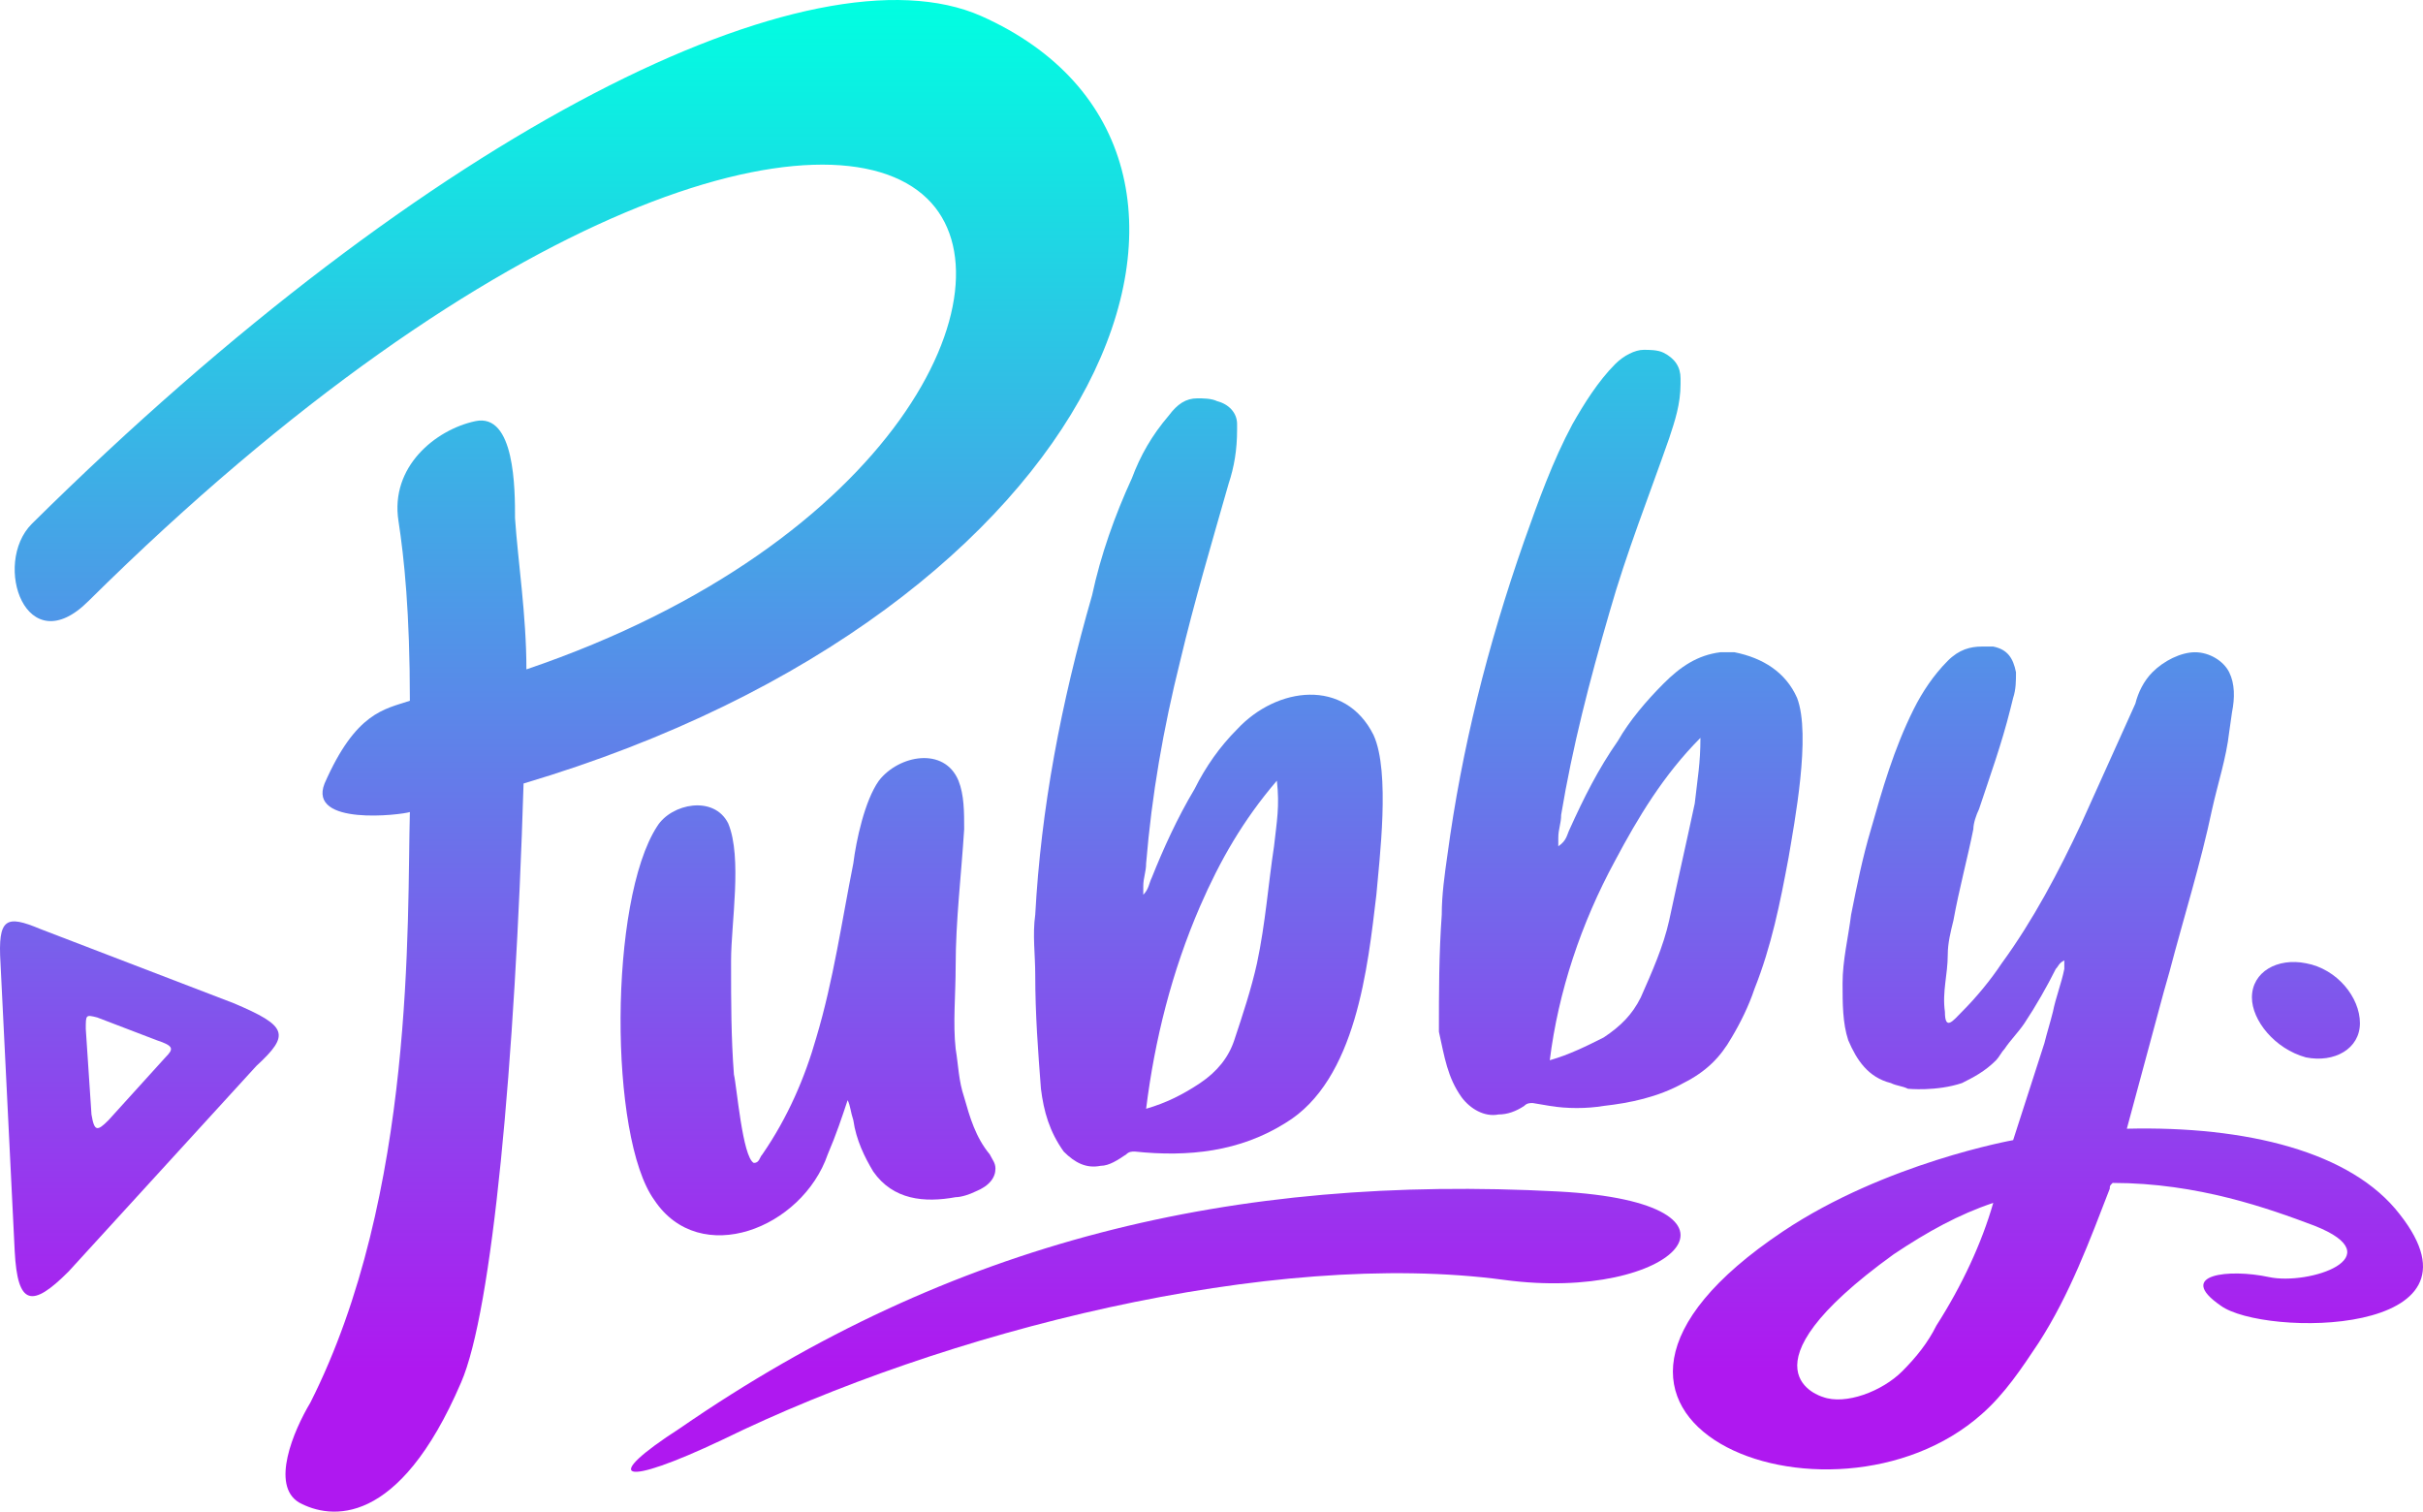
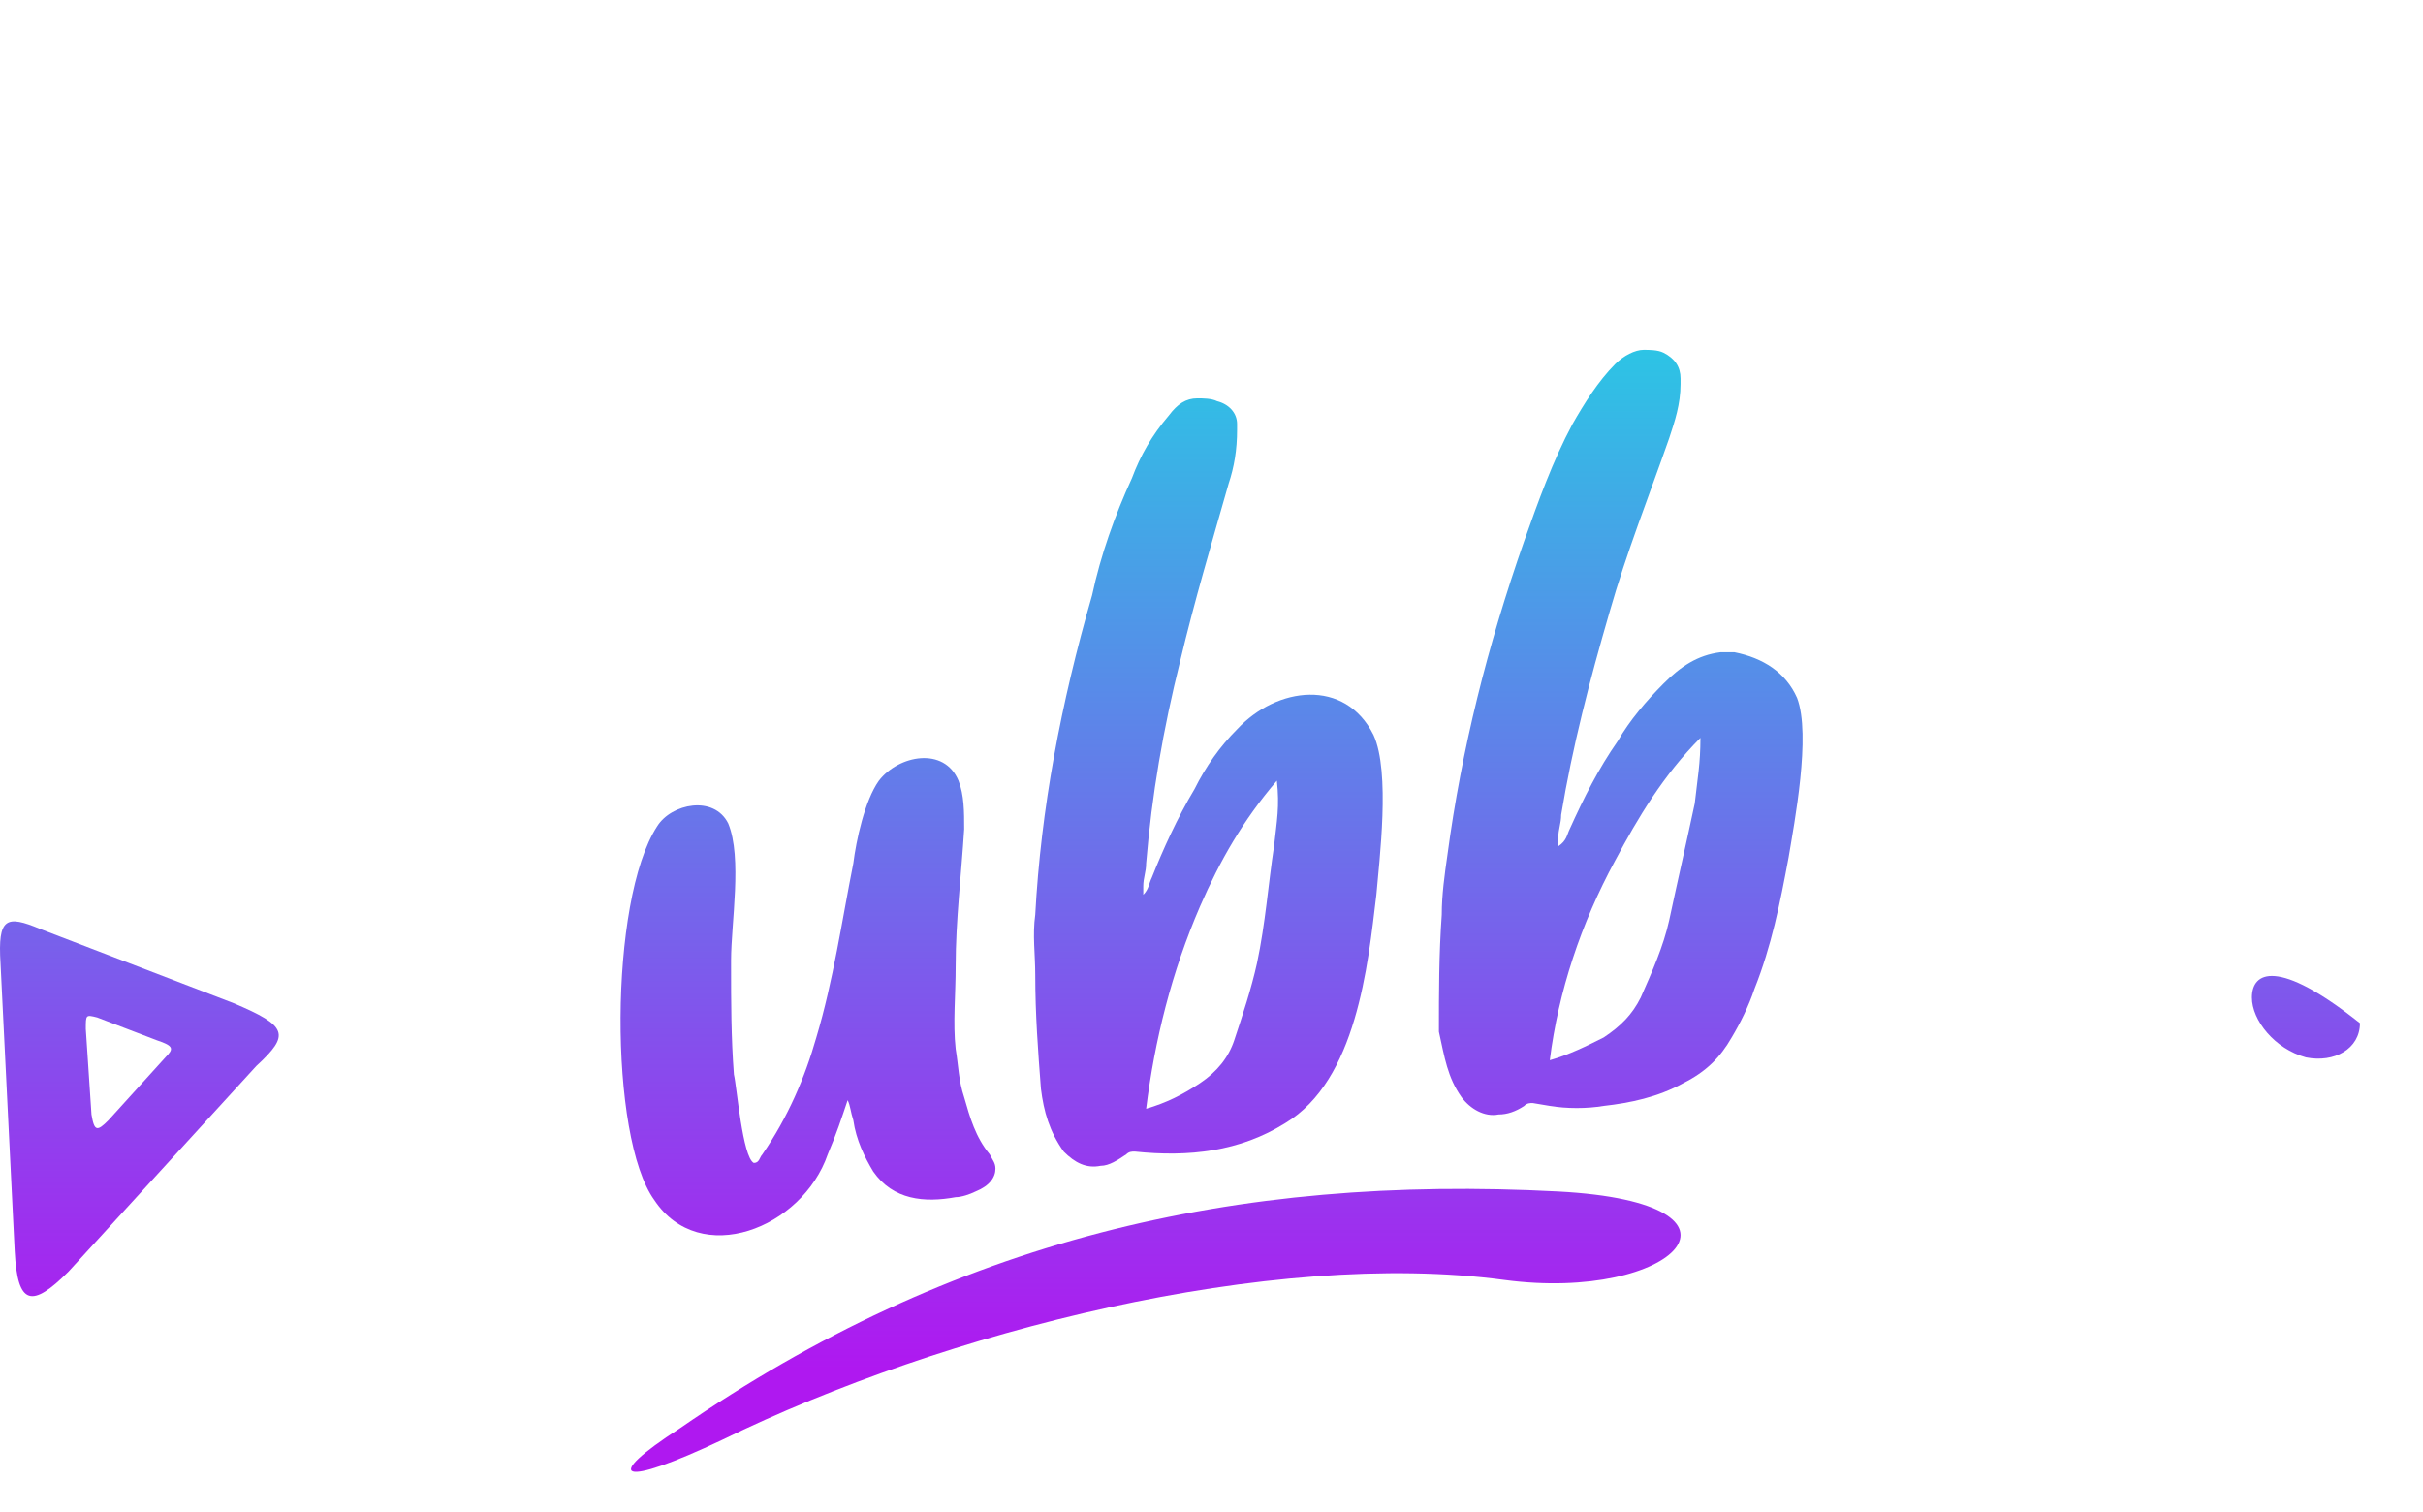
<svg xmlns="http://www.w3.org/2000/svg" width="109" height="68" viewBox="0 0 109 68" fill="none">
  <path d="M65.753 49.362C66.137 49.876 66.776 50.261 67.416 50.133C67.799 50.133 68.183 50.004 68.567 49.748C68.695 49.619 68.822 49.619 68.95 49.619L69.718 49.748C70.485 49.876 71.38 49.876 72.147 49.748C73.298 49.619 74.577 49.362 75.728 48.721C76.751 48.208 77.39 47.566 77.902 46.667C78.285 46.026 78.669 45.256 78.925 44.486C79.692 42.56 80.076 40.635 80.459 38.582C80.715 37.042 81.483 33.063 80.843 31.395C80.332 30.24 79.308 29.598 78.03 29.341C77.774 29.341 77.646 29.341 77.39 29.341C76.367 29.47 75.6 29.983 74.833 30.753C74.065 31.523 73.298 32.422 72.787 33.32C71.891 34.603 71.252 35.887 70.613 37.298C70.485 37.555 70.485 37.812 70.101 38.069V37.684C70.101 37.298 70.229 37.042 70.229 36.657C70.741 33.577 71.508 30.625 72.403 27.545C73.17 24.849 74.193 22.283 75.088 19.716C75.344 18.946 75.6 18.176 75.6 17.277V17.021C75.6 16.507 75.344 16.122 74.833 15.866C74.577 15.737 74.193 15.737 73.938 15.737C73.554 15.737 73.042 15.994 72.659 16.379C71.891 17.149 71.252 18.176 70.741 19.074C69.845 20.743 69.206 22.539 68.567 24.336C66.904 29.085 65.753 33.705 65.114 38.454C64.986 39.352 64.858 40.25 64.858 41.149C64.73 42.946 64.73 44.614 64.73 46.411C64.986 47.566 65.114 48.464 65.753 49.362ZM72.659 38.71C73.682 36.785 74.833 34.86 76.495 33.192C76.495 34.347 76.367 34.988 76.239 36.144C75.856 37.94 75.472 39.609 75.088 41.405C74.833 42.56 74.321 43.715 73.81 44.871C73.426 45.641 72.915 46.154 72.147 46.667C71.38 47.052 70.613 47.437 69.718 47.694C70.101 44.614 71.124 41.534 72.659 38.71Z" fill="url(#paint0_linear)" />
  <path d="M46.571 41.149C46.443 42.047 46.571 42.946 46.571 43.844C46.571 45.641 46.699 47.309 46.827 48.977C46.955 50.004 47.211 50.903 47.85 51.801C48.361 52.314 48.873 52.571 49.513 52.443C49.896 52.443 50.28 52.186 50.663 51.929C50.791 51.801 50.919 51.801 51.047 51.801C53.477 52.058 55.779 51.801 57.825 50.518C61.022 48.593 61.533 43.459 61.917 40.25C62.045 38.71 62.556 34.732 61.789 33.063C60.51 30.497 57.441 30.881 55.651 32.807C54.883 33.577 54.244 34.475 53.733 35.502C52.965 36.785 52.326 38.197 51.814 39.48C51.686 39.737 51.686 39.994 51.431 40.25V39.865C51.431 39.48 51.559 39.224 51.559 38.839C51.814 35.758 52.326 32.807 53.093 29.726C53.733 27.031 54.5 24.465 55.267 21.769C55.523 20.999 55.651 20.229 55.651 19.331V19.074C55.651 18.561 55.267 18.176 54.755 18.047C54.5 17.919 54.116 17.919 53.86 17.919C53.349 17.919 52.965 18.176 52.582 18.689C51.814 19.588 51.303 20.486 50.919 21.513C50.152 23.181 49.513 24.978 49.129 26.775C47.722 31.651 46.827 36.4 46.571 41.149ZM53.988 40.764C54.883 38.71 55.907 36.913 57.441 35.117C57.569 36.272 57.441 36.913 57.313 38.069C57.057 39.737 56.929 41.534 56.546 43.331C56.29 44.486 55.907 45.641 55.523 46.796C55.267 47.566 54.756 48.207 53.988 48.721C53.221 49.234 52.454 49.619 51.559 49.876C51.942 46.796 52.709 43.715 53.988 40.764Z" fill="url(#paint1_linear)" />
-   <path d="M103.734 47.566C105.012 47.822 106.163 47.181 106.163 46.026C106.163 44.871 105.14 43.587 103.734 43.331C102.455 43.074 101.304 43.715 101.304 44.871C101.304 45.897 102.327 47.181 103.734 47.566Z" fill="url(#paint2_linear)" />
+   <path d="M103.734 47.566C105.012 47.822 106.163 47.181 106.163 46.026C102.455 43.074 101.304 43.715 101.304 44.871C101.304 45.897 102.327 47.181 103.734 47.566Z" fill="url(#paint2_linear)" />
  <path d="M70.101 53.598C55.523 52.828 42.863 55.779 30.586 64.25C27.006 66.56 27.901 66.945 32.504 64.763C42.479 59.886 57.185 56.164 67.671 57.576C75.344 58.603 79.692 54.111 70.101 53.598Z" fill="url(#paint3_linear)" />
  <path d="M37.236 51.929C37.62 51.031 37.875 50.261 38.131 49.491C38.259 49.748 38.259 50.004 38.387 50.389C38.515 51.288 38.898 52.058 39.282 52.699C40.177 53.983 41.584 54.111 42.991 53.854C43.246 53.854 43.63 53.726 43.886 53.598C44.525 53.341 44.781 52.956 44.781 52.571C44.781 52.314 44.653 52.186 44.525 51.929C43.886 51.159 43.63 50.261 43.374 49.362C43.118 48.593 43.118 47.951 42.991 47.181C42.863 46.026 42.991 44.742 42.991 43.459C42.991 41.405 43.246 39.352 43.374 37.298C43.374 36.529 43.374 35.758 43.118 35.117C42.479 33.577 40.433 33.962 39.538 35.117C38.898 36.015 38.515 37.812 38.387 38.839C37.875 41.405 37.492 44.101 36.724 46.667C36.213 48.464 35.446 50.261 34.295 51.929C34.167 52.058 34.167 52.314 33.911 52.314C33.4 52.058 33.144 48.849 33.016 48.336C32.888 46.667 32.888 44.999 32.888 43.459C32.888 43.331 32.888 43.202 32.888 43.202C32.888 41.534 33.4 38.582 32.76 37.042C32.121 35.758 30.203 36.144 29.563 37.17C27.389 40.507 27.389 51.159 29.435 53.983C31.481 57.063 36.085 55.266 37.236 51.929Z" fill="url(#paint4_linear)" />
-   <path d="M107.954 54.624C105.78 51.801 101.048 50.646 95.677 50.774L97.34 44.614L97.595 43.715C98.235 41.277 99.002 38.839 99.514 36.4C99.769 35.245 100.153 34.09 100.281 32.935L100.409 32.037C100.537 31.395 100.537 30.753 100.281 30.24C100.025 29.726 99.386 29.341 98.746 29.341C98.107 29.341 97.34 29.726 96.828 30.24C96.445 30.625 96.189 31.138 96.061 31.651L93.631 37.042C92.608 39.224 91.457 41.405 90.05 43.331C89.539 44.1 88.9 44.871 88.26 45.512C87.876 45.897 87.493 46.411 87.493 45.512C87.365 44.614 87.621 43.844 87.621 42.946C87.621 42.432 87.749 41.919 87.876 41.405C88.132 39.994 88.516 38.582 88.772 37.298C88.772 37.042 88.9 36.657 89.027 36.4C89.539 34.86 90.05 33.448 90.434 31.908L90.562 31.395C90.69 31.01 90.69 30.625 90.69 30.24C90.562 29.598 90.306 29.213 89.667 29.085H89.155C88.644 29.085 88.132 29.213 87.621 29.726C86.981 30.368 86.47 31.138 86.086 31.908C85.191 33.705 84.68 35.502 84.168 37.298C83.784 38.582 83.529 39.865 83.273 41.149C83.145 42.175 82.889 43.202 82.889 44.229C82.889 45.127 82.889 46.026 83.145 46.796C83.529 47.694 84.04 48.464 85.063 48.721C85.319 48.849 85.575 48.849 85.83 48.977C85.83 48.977 87.109 49.106 88.26 48.721C88.772 48.464 89.283 48.207 89.795 47.694C89.923 47.566 90.05 47.309 90.178 47.181C90.434 46.796 90.818 46.411 91.073 46.026C91.585 45.256 92.097 44.357 92.48 43.587C92.608 43.459 92.608 43.331 92.864 43.202V43.587C92.736 44.229 92.48 44.871 92.352 45.512C92.224 46.026 92.097 46.411 91.969 46.924L90.562 51.288C90.562 51.288 84.807 52.314 80.204 55.395C67.544 63.865 82.378 69.64 89.155 63.608C90.178 62.71 90.946 61.555 91.713 60.4C93.12 58.218 94.015 55.779 94.91 53.469C94.91 53.341 94.91 53.341 95.038 53.213C98.874 53.213 102.071 54.368 104.117 55.138C107.698 56.55 103.862 57.833 102.071 57.448C100.281 57.063 97.851 57.32 99.897 58.731C101.815 60.143 112.302 60.143 107.954 54.624ZM87.109 59.63C86.726 60.4 86.214 61.041 85.575 61.683C84.68 62.582 83.017 63.223 81.994 62.838C81.994 62.838 77.902 61.683 85.191 56.421C86.726 55.395 88.132 54.624 89.667 54.111C89.155 55.908 88.26 57.833 87.109 59.63Z" fill="url(#paint5_linear)" />
  <path d="M10.509 45.127L1.813 41.79C0.279 41.149 -0.105 41.277 0.023 43.331L0.662 56.293C0.79 58.731 1.43 58.86 3.092 57.191L11.532 47.951C13.067 46.539 12.939 46.154 10.509 45.127ZM7.44 47.566L4.882 50.389C4.371 50.903 4.243 50.903 4.115 50.133L3.859 46.282C3.859 45.641 3.859 45.641 4.371 45.769L7.056 46.796C7.824 47.052 7.824 47.181 7.44 47.566Z" fill="url(#paint6_linear)" />
-   <path d="M44.142 0.722C36.597 -2.615 19.461 5.727 1.43 23.566C-0.361 25.363 1.174 29.855 3.987 27.031C22.402 8.807 37.364 4.7 41.712 8.935C45.804 12.914 40.305 24.465 23.681 30.111C23.681 27.673 23.297 25.235 23.169 23.309C23.169 22.026 23.169 18.561 21.379 18.946C19.588 19.331 17.542 20.999 17.926 23.438C18.182 25.106 18.438 27.545 18.438 31.523C17.287 31.908 16.008 32.037 14.601 35.245C13.834 37.17 18.054 36.657 18.438 36.529C18.31 41.405 18.693 53.726 13.962 63.095C13.194 64.378 12.171 66.817 13.45 67.587C14.857 68.357 17.926 68.742 20.739 62.197C22.146 58.988 23.169 47.822 23.553 35.245C49.896 27.416 57.953 6.882 44.142 0.722Z" fill="url(#paint7_linear)" />
  <defs>
    <linearGradient id="paint0_linear" x1="25.731" y1="0" x2="25.731" y2="68" gradientUnits="userSpaceOnUse">
      <stop stop-color="#AF18F0" />
      <stop offset="0" stop-color="#00FFE1" />
      <stop offset="0.906" stop-color="#AF18F0" />
    </linearGradient>
    <linearGradient id="paint1_linear" x1="25.731" y1="0" x2="25.731" y2="68" gradientUnits="userSpaceOnUse">
      <stop stop-color="#AF18F0" />
      <stop offset="0" stop-color="#00FFE1" />
      <stop offset="0.906" stop-color="#AF18F0" />
    </linearGradient>
    <linearGradient id="paint2_linear" x1="25.731" y1="0" x2="25.731" y2="68" gradientUnits="userSpaceOnUse">
      <stop stop-color="#AF18F0" />
      <stop offset="0" stop-color="#00FFE1" />
      <stop offset="0.906" stop-color="#AF18F0" />
    </linearGradient>
    <linearGradient id="paint3_linear" x1="25.731" y1="0" x2="25.731" y2="68" gradientUnits="userSpaceOnUse">
      <stop stop-color="#AF18F0" />
      <stop offset="0" stop-color="#00FFE1" />
      <stop offset="0.906" stop-color="#AF18F0" />
    </linearGradient>
    <linearGradient id="paint4_linear" x1="25.731" y1="0" x2="25.731" y2="68" gradientUnits="userSpaceOnUse">
      <stop stop-color="#AF18F0" />
      <stop offset="0" stop-color="#00FFE1" />
      <stop offset="0.906" stop-color="#AF18F0" />
    </linearGradient>
    <linearGradient id="paint5_linear" x1="25.731" y1="0" x2="25.731" y2="68" gradientUnits="userSpaceOnUse">
      <stop stop-color="#AF18F0" />
      <stop offset="0" stop-color="#00FFE1" />
      <stop offset="0.906" stop-color="#AF18F0" />
    </linearGradient>
    <linearGradient id="paint6_linear" x1="25.731" y1="0" x2="25.731" y2="68" gradientUnits="userSpaceOnUse">
      <stop stop-color="#AF18F0" />
      <stop offset="0" stop-color="#00FFE1" />
      <stop offset="0.906" stop-color="#AF18F0" />
    </linearGradient>
    <linearGradient id="paint7_linear" x1="25.731" y1="0" x2="25.731" y2="68" gradientUnits="userSpaceOnUse">
      <stop stop-color="#AF18F0" />
      <stop offset="0" stop-color="#00FFE1" />
      <stop offset="0.906" stop-color="#AF18F0" />
    </linearGradient>
  </defs>
</svg>